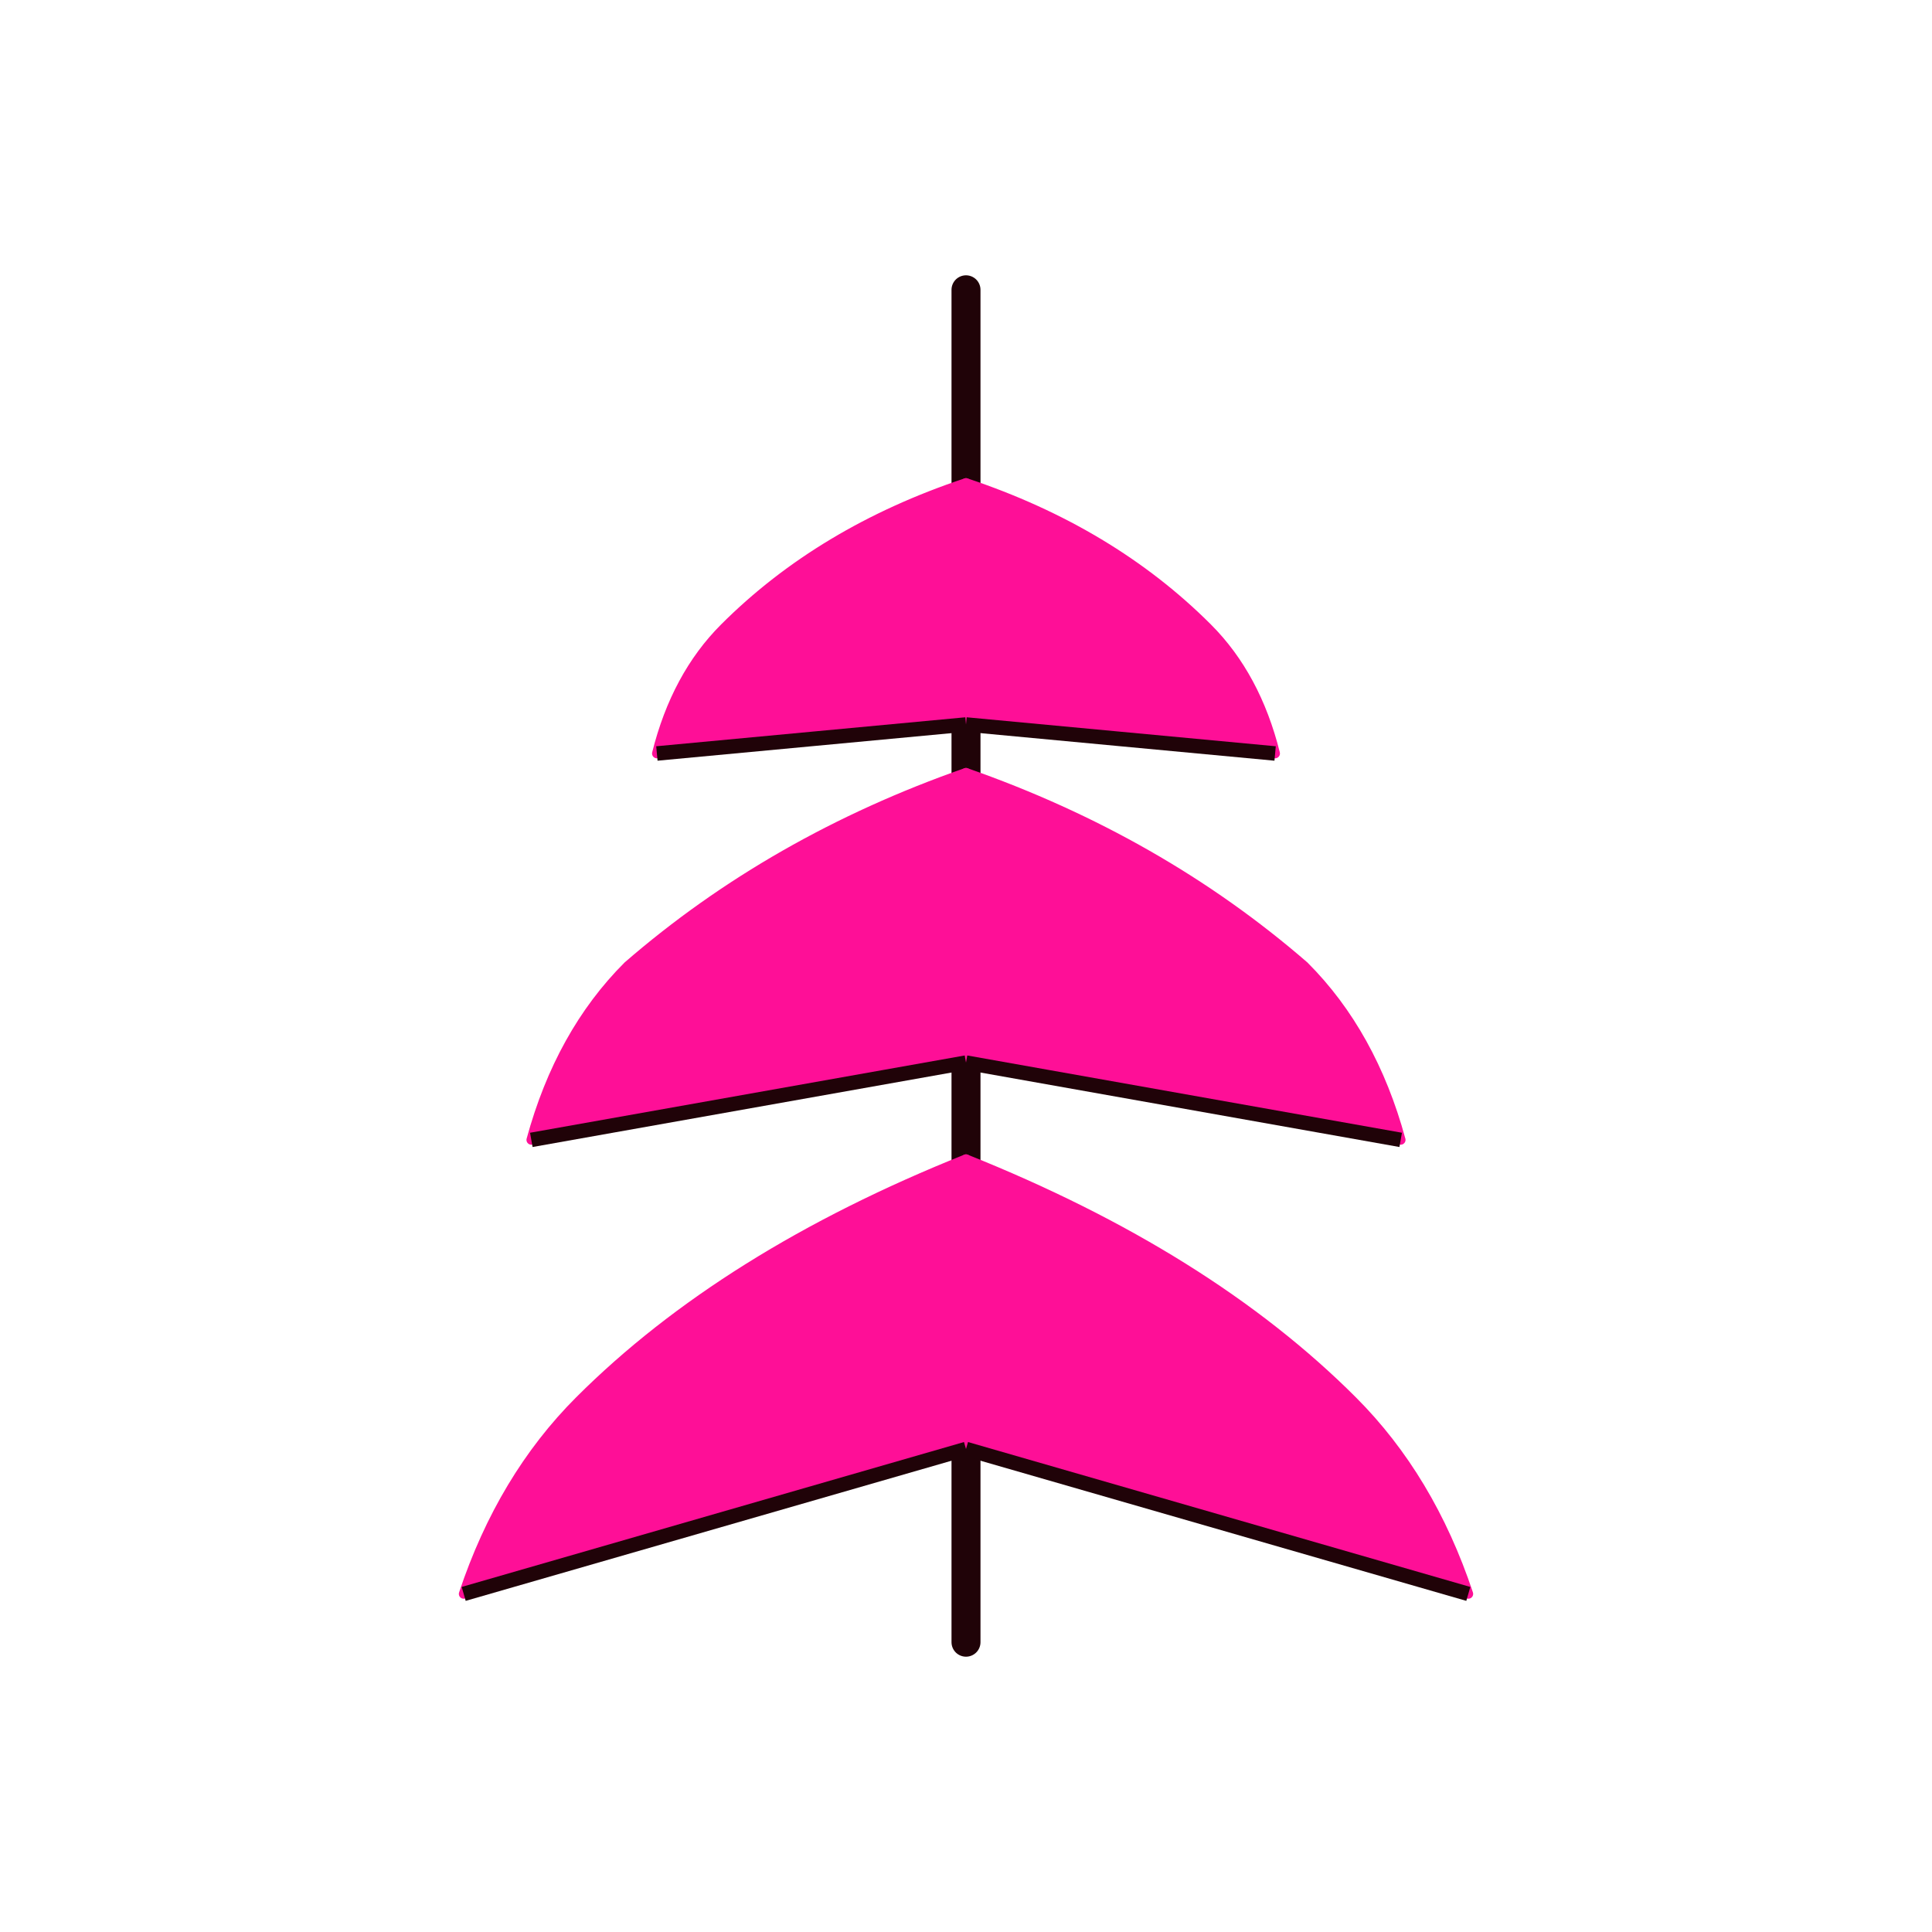
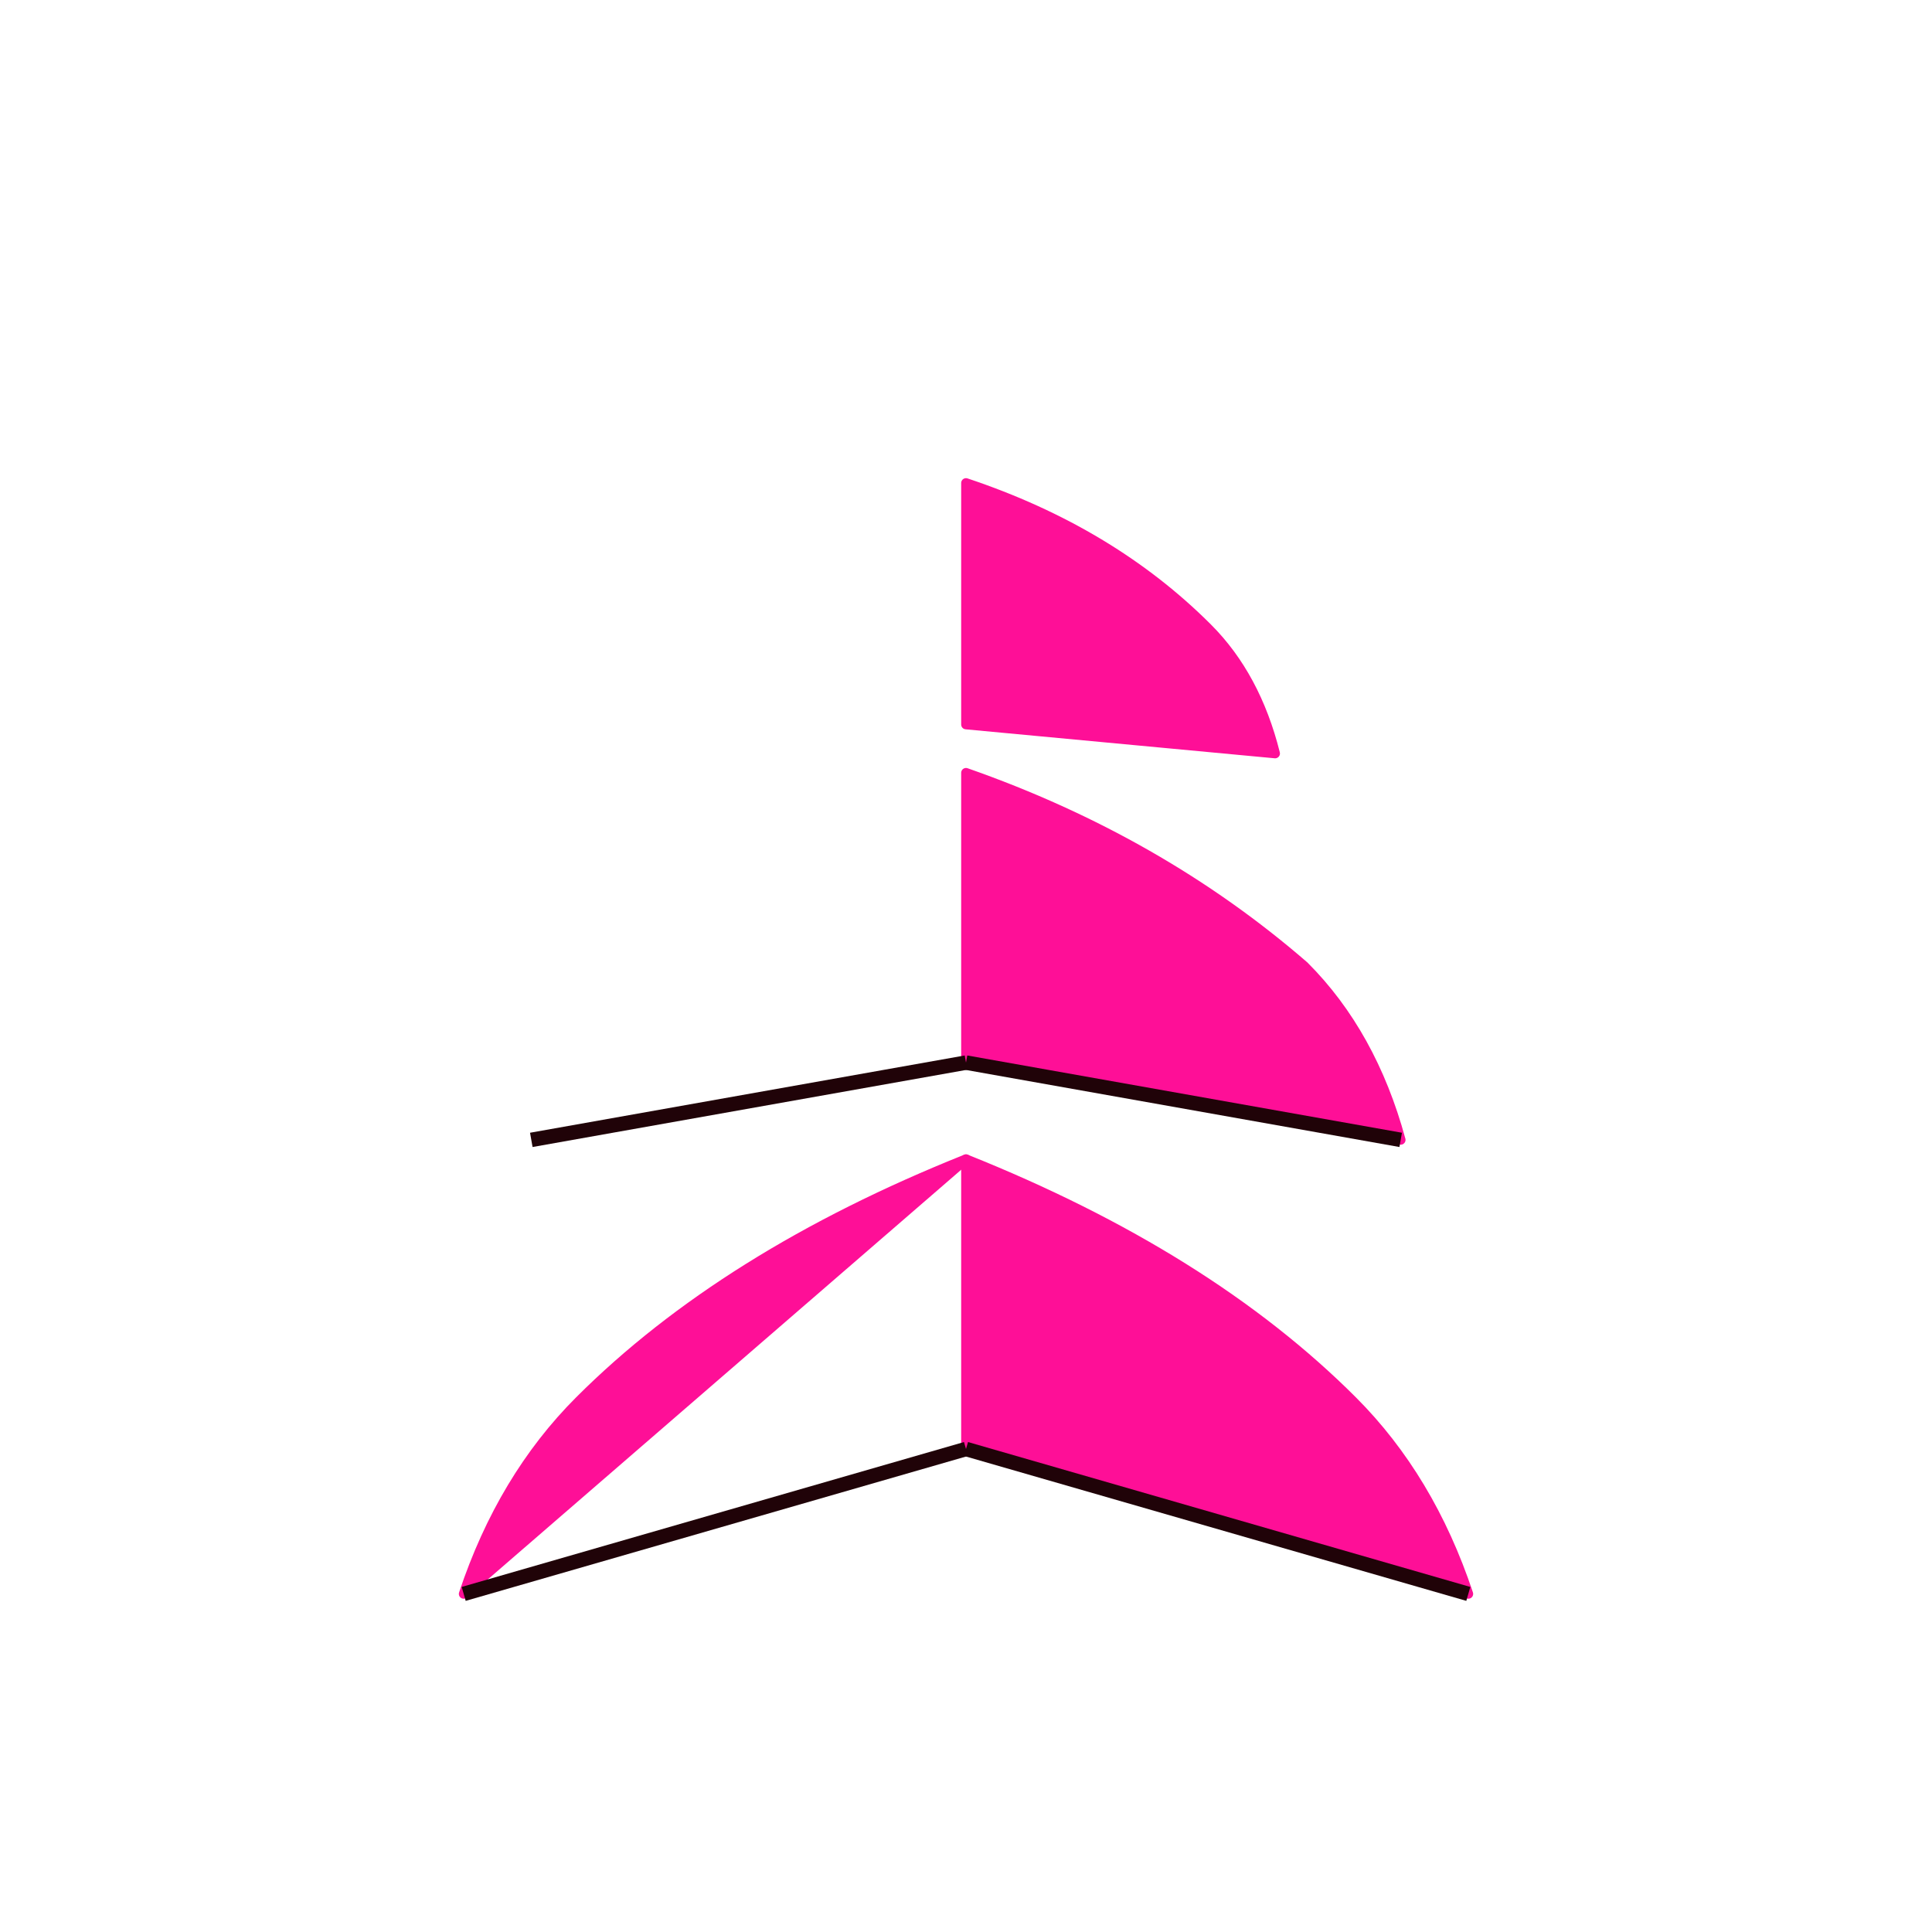
<svg xmlns="http://www.w3.org/2000/svg" viewBox="0 0 200 200" width="400" height="400">
-   <path d="M100 30 L100 170" stroke="rgb(32,3,8)" stroke-width="3" fill="none" stroke-linecap="round" />
-   <path d="M100 50 Q85 55 75 65 Q70 70 68 78 L100 75 Z" fill="rgb(254,15,151)" stroke="rgb(254,15,151)" stroke-width="1" stroke-linejoin="round" />
  <path d="M100 50 Q115 55 125 65 Q130 70 132 78 L100 75 Z" fill="rgb(254,15,151)" stroke="rgb(254,15,151)" stroke-width="1" stroke-linejoin="round" />
-   <path d="M100 80 Q80 87 65 100 Q58 107 55 118 L100 110 Z" fill="rgb(254,15,151)" stroke="rgb(254,15,151)" stroke-width="1" stroke-linejoin="round" />
  <path d="M100 80 Q120 87 135 100 Q142 107 145 118 L100 110 Z" fill="rgb(254,15,151)" stroke="rgb(254,15,151)" stroke-width="1" stroke-linejoin="round" />
-   <path d="M100 120 Q75 130 60 145 Q52 153 48 165 L100 150 Z" fill="rgb(254,15,151)" stroke="rgb(254,15,151)" stroke-width="1" stroke-linejoin="round" />
+   <path d="M100 120 Q75 130 60 145 Q52 153 48 165 Z" fill="rgb(254,15,151)" stroke="rgb(254,15,151)" stroke-width="1" stroke-linejoin="round" />
  <path d="M100 120 Q125 130 140 145 Q148 153 152 165 L100 150 Z" fill="rgb(254,15,151)" stroke="rgb(254,15,151)" stroke-width="1" stroke-linejoin="round" />
-   <path d="M100 75 L68 78" stroke="rgb(32,3,8)" stroke-width="1.5" fill="none" />
-   <path d="M100 75 L132 78" stroke="rgb(32,3,8)" stroke-width="1.5" fill="none" />
  <path d="M100 110 L55 118" stroke="rgb(32,3,8)" stroke-width="1.5" fill="none" />
  <path d="M100 110 L145 118" stroke="rgb(32,3,8)" stroke-width="1.5" fill="none" />
  <path d="M100 150 L48 165" stroke="rgb(32,3,8)" stroke-width="1.5" fill="none" />
  <path d="M100 150 L152 165" stroke="rgb(32,3,8)" stroke-width="1.5" fill="none" />
</svg>